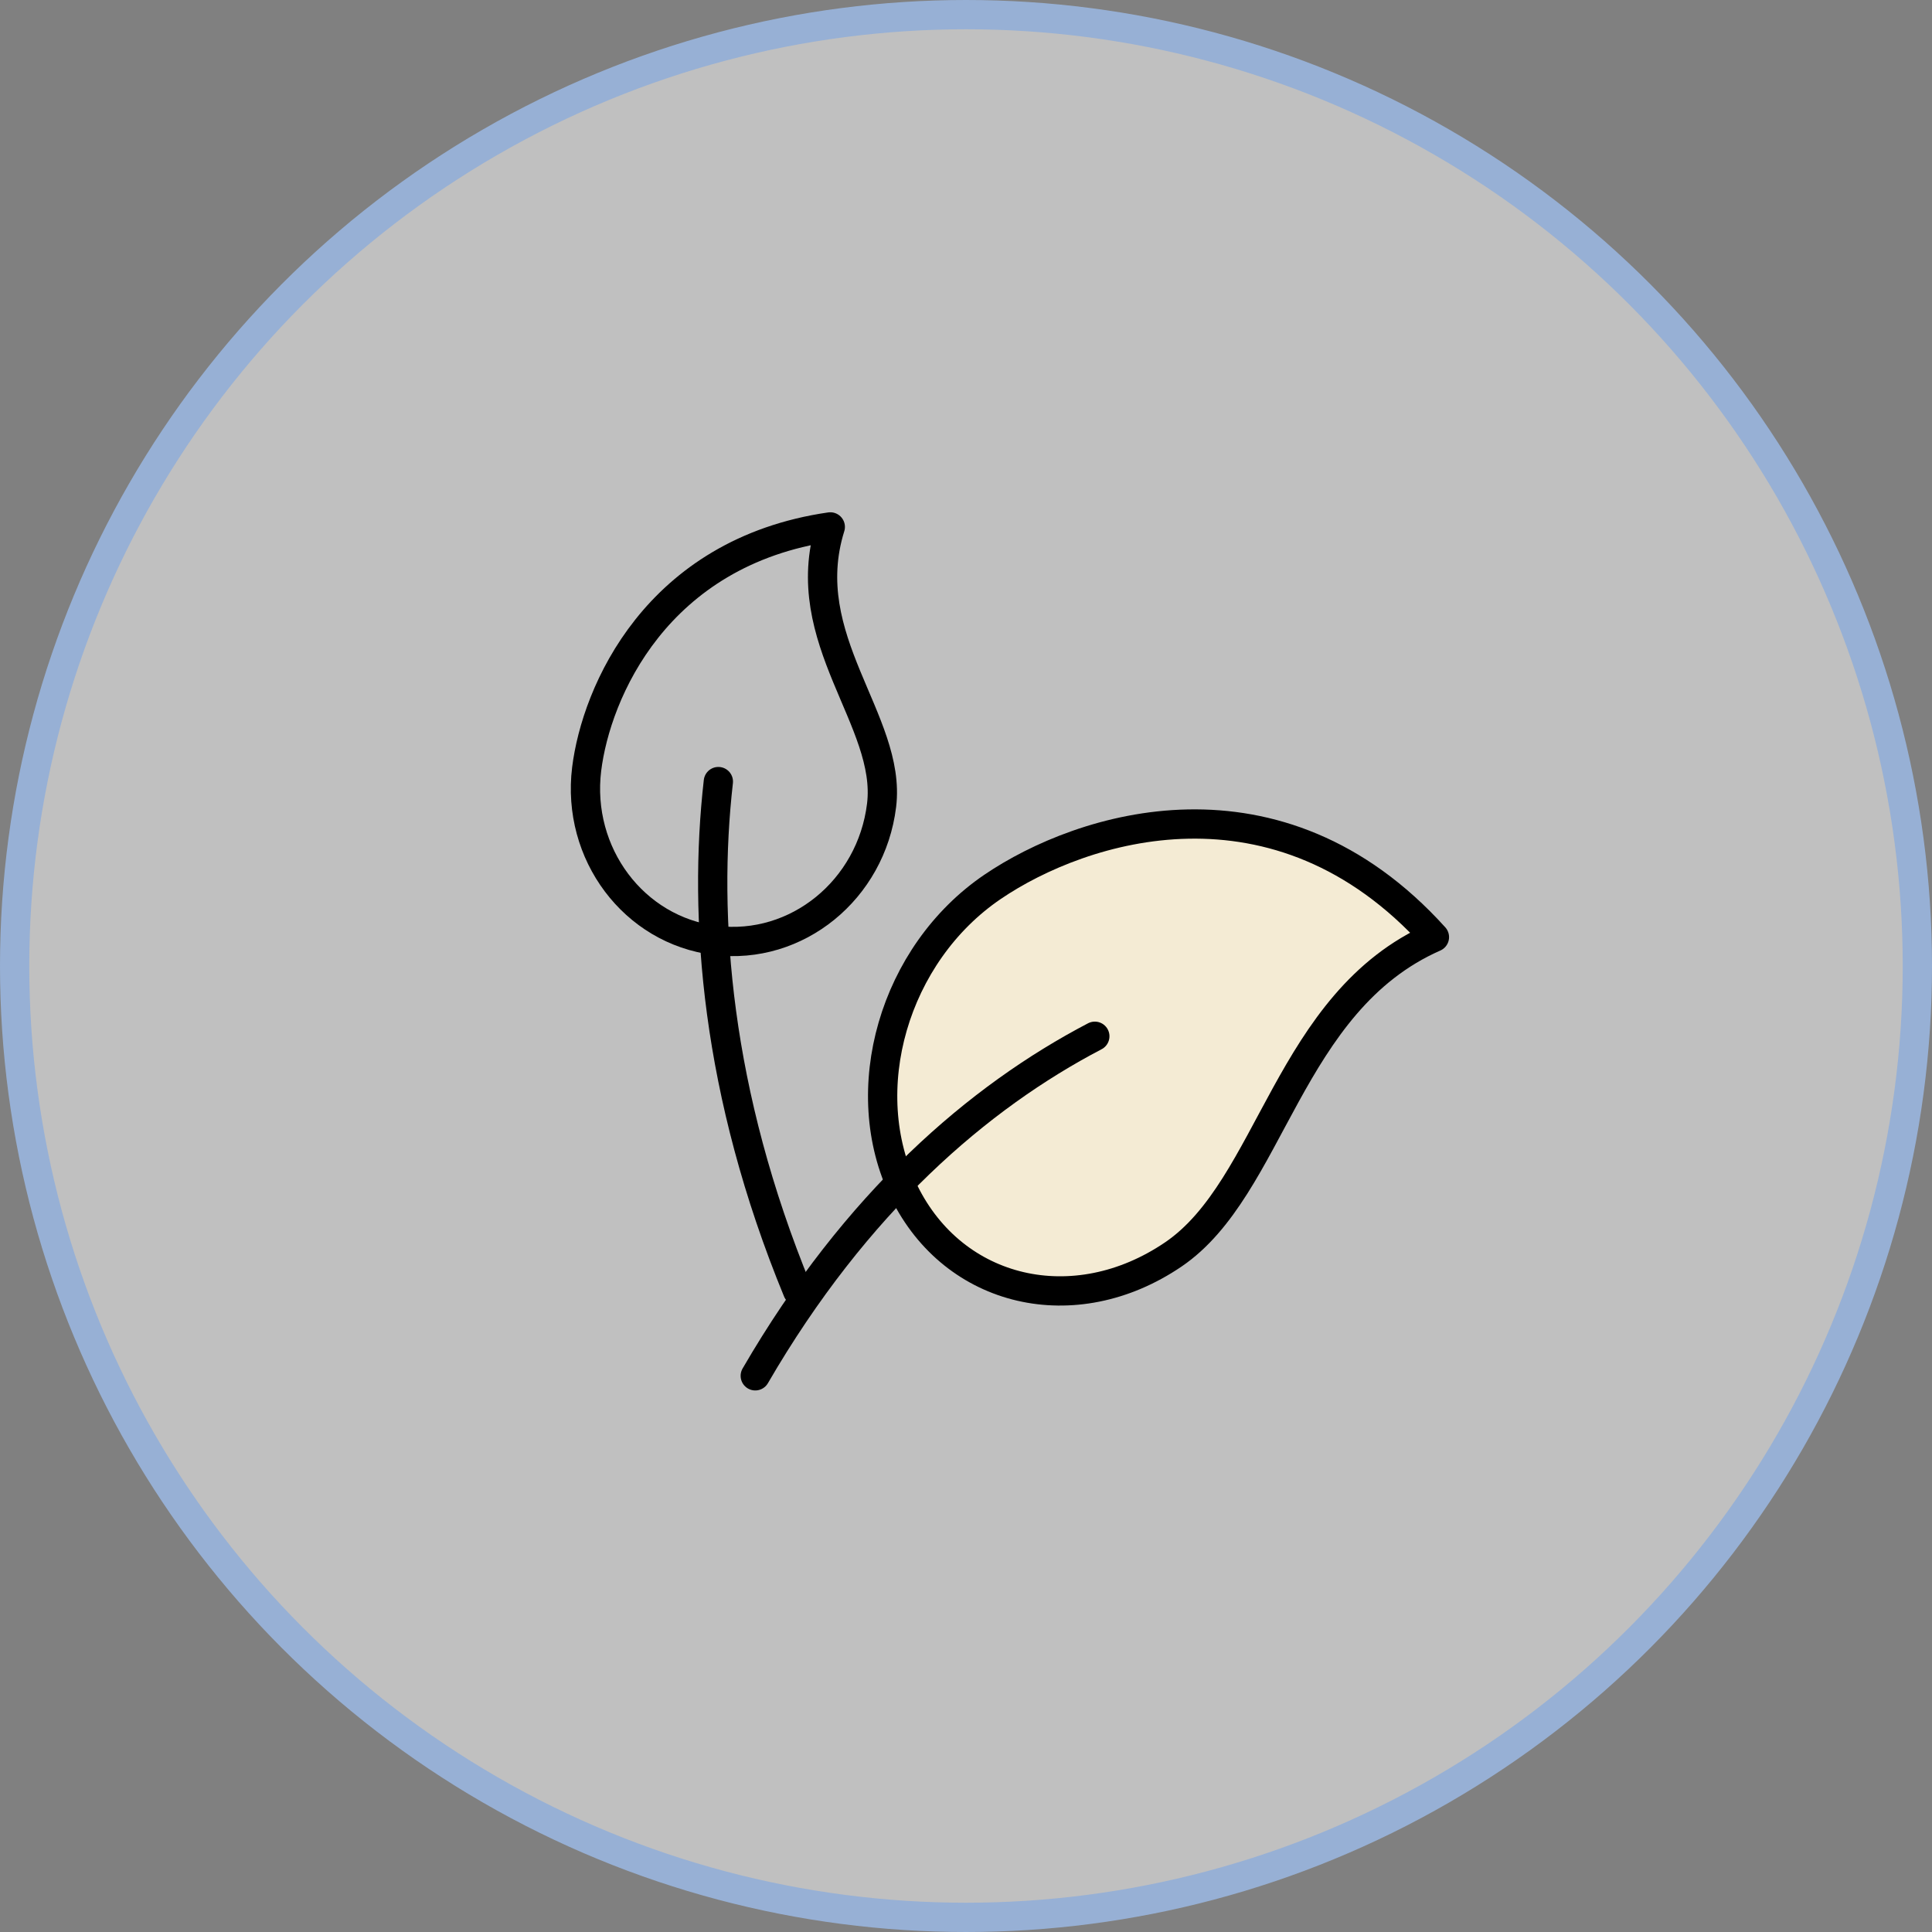
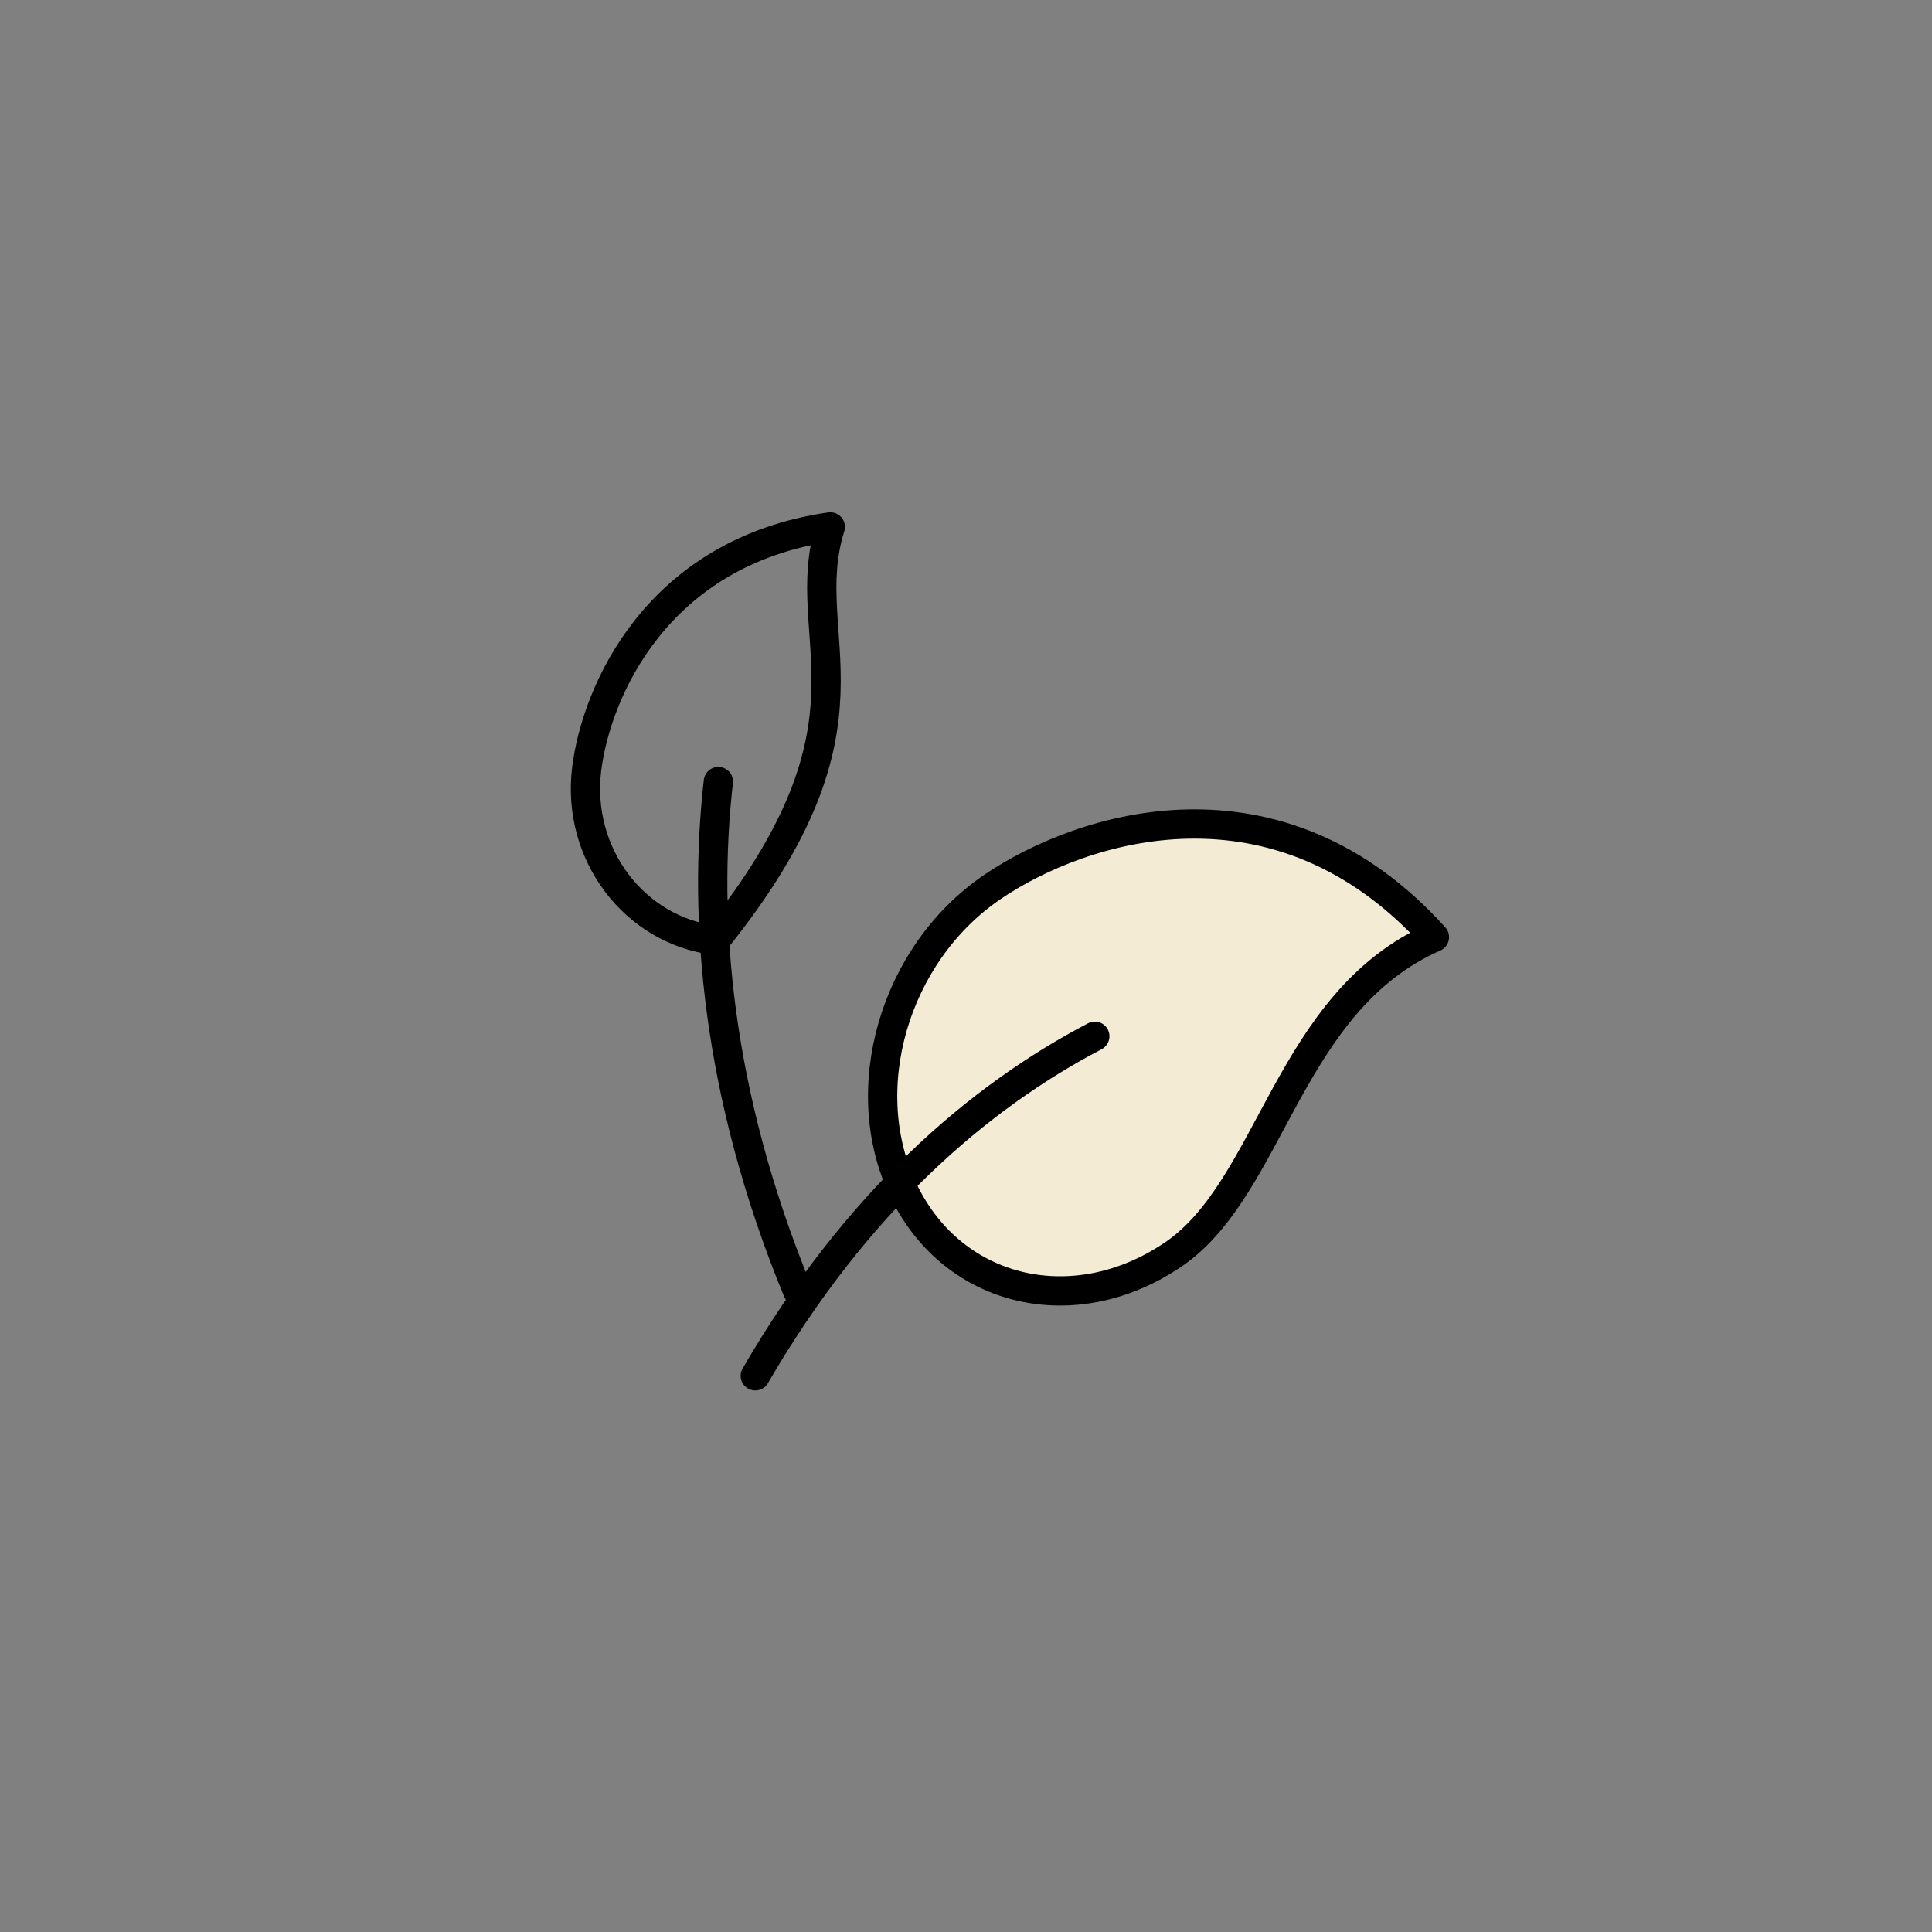
<svg xmlns="http://www.w3.org/2000/svg" fill="none" viewBox="0 0 66 66" height="66" width="66">
  <rect x="0" y="0" width="66" height="66" fill="#808080" stroke="none" />
-   <circle stroke="#97B0D5" fill-opacity="0.5" fill="white" r="32.5" cy="33" cx="33" />
-   <path stroke-linejoin="round" stroke="black" d="M24.436 32.126C27.218 32.468 29.761 30.402 30.116 27.512C30.471 24.622 27.164 21.837 28.364 18C22.415 18.861 20.365 23.656 20.041 26.274C19.686 29.163 21.655 31.784 24.436 32.126Z" />
+   <path stroke-linejoin="round" stroke="black" d="M24.436 32.126C30.471 24.622 27.164 21.837 28.364 18C22.415 18.861 20.365 23.656 20.041 26.274C19.686 29.163 21.655 31.784 24.436 32.126Z" />
  <path stroke-linejoin="round" stroke-linecap="round" stroke="black" d="M27.247 44.1C24.456 37.32 24.014 31.331 24.54 26.7" />
  <path stroke-linejoin="round" stroke="black" fill="#F4EBD4" d="M30.889 40.718C32.593 44.187 36.708 45.144 40.079 42.856C43.45 40.568 43.982 34.225 49.002 32.014C43.644 26.079 36.963 28.222 33.911 30.294C30.538 32.583 29.185 37.25 30.889 40.72V40.718Z" />
  <path stroke-linejoin="round" stroke-linecap="round" stroke="black" d="M25.801 47C29.249 41.061 33.434 37.474 37.401 35.4" />
</svg>